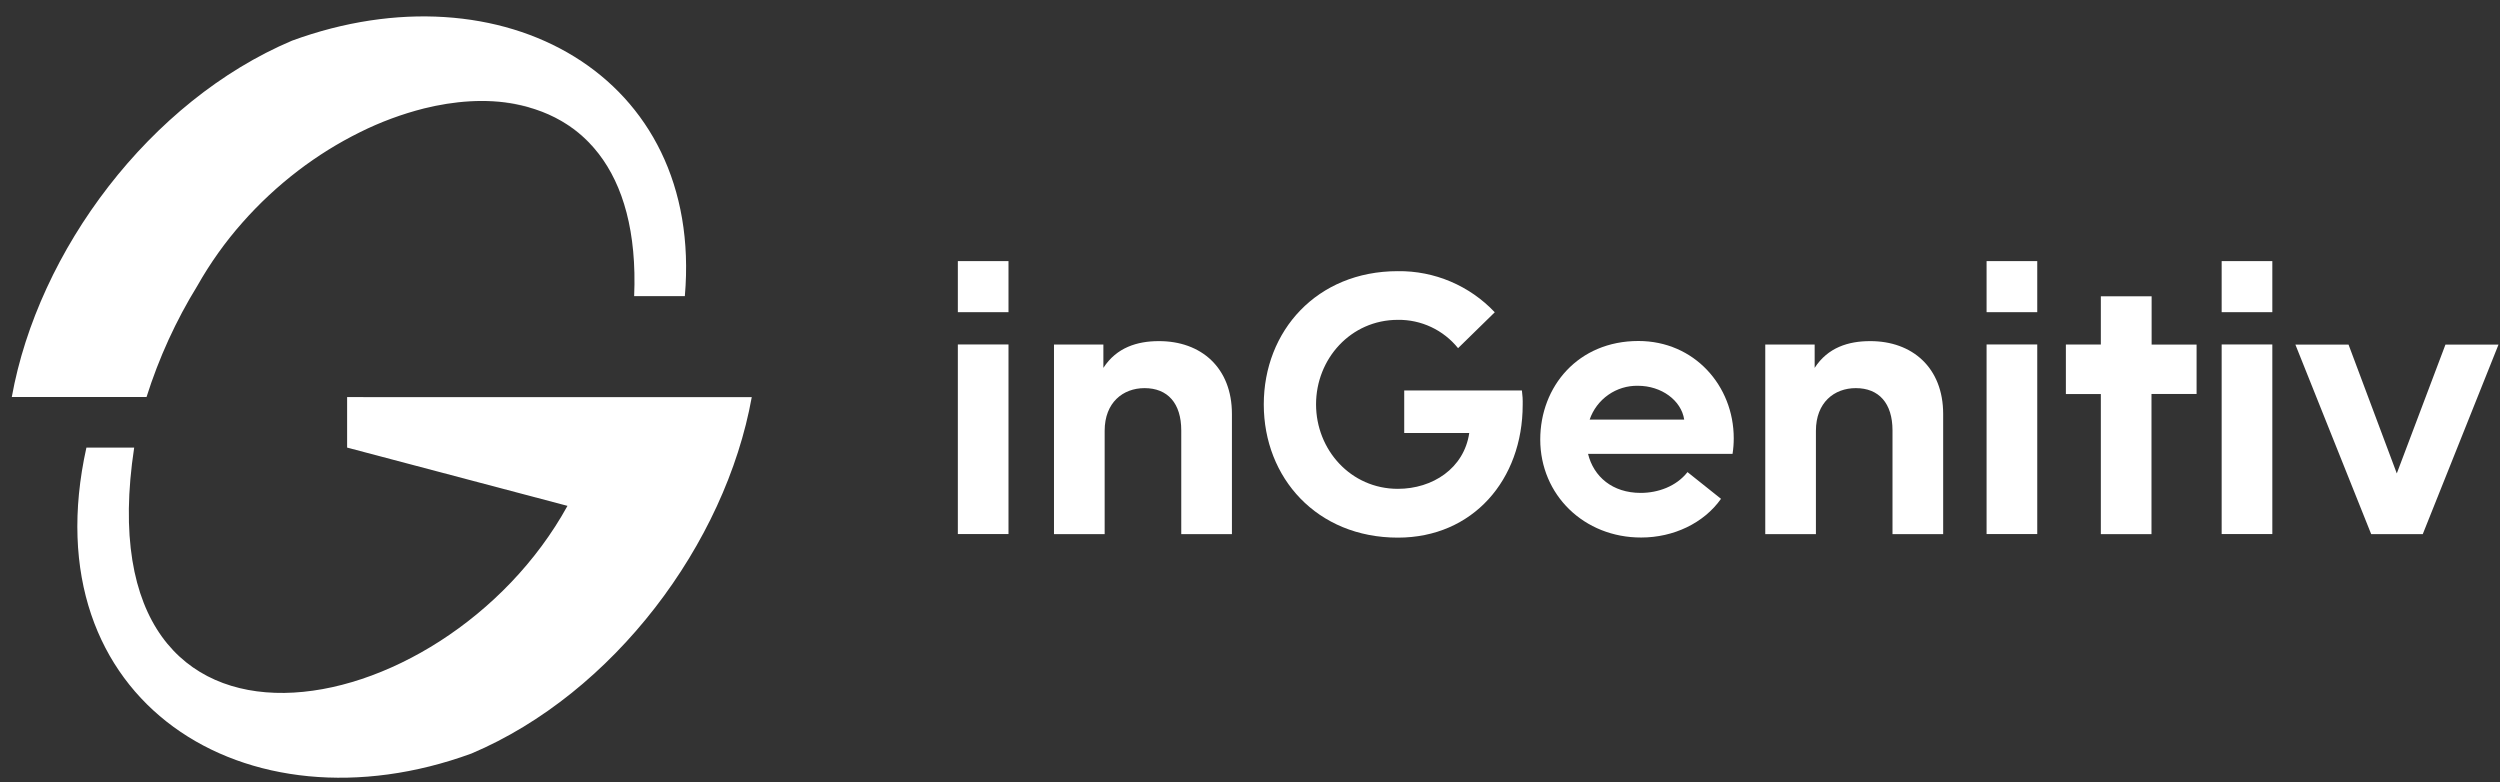
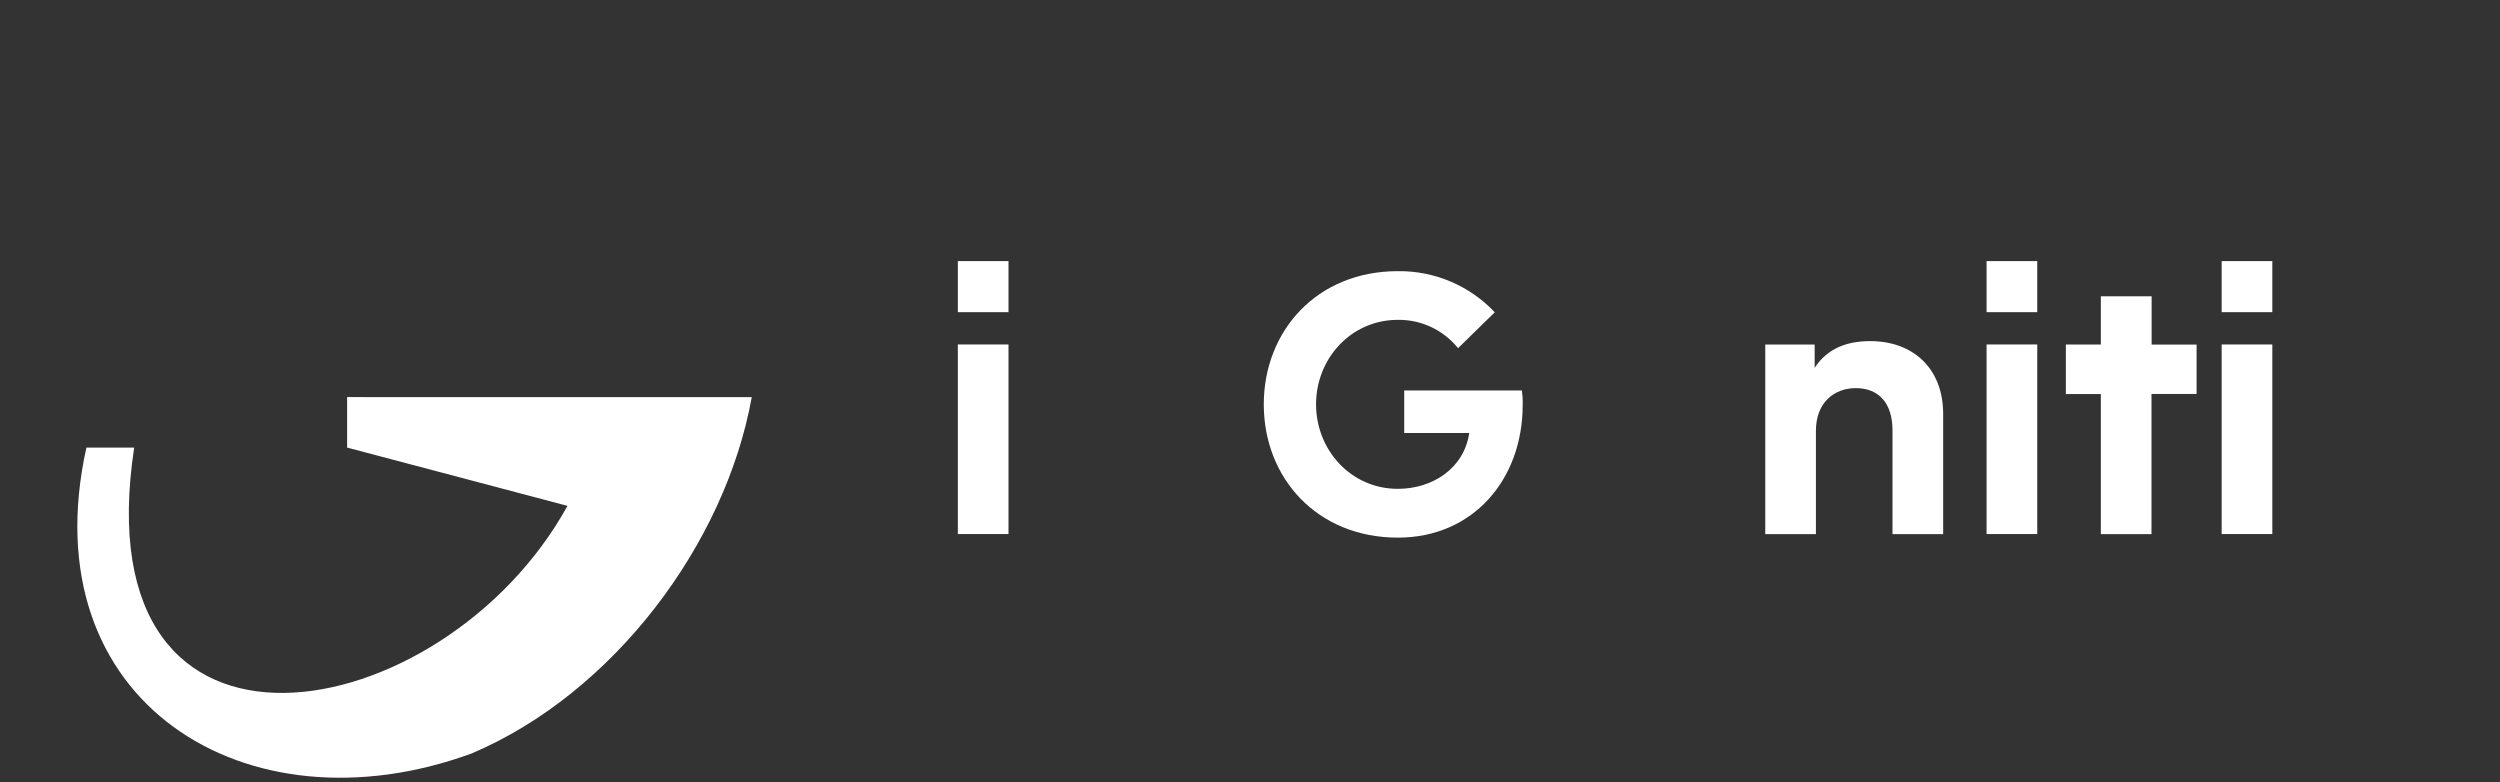
<svg xmlns="http://www.w3.org/2000/svg" width="131" height="41" viewBox="0 0 131 41" fill="none">
  <rect x="0" y="0" width="131" height="41" fill="#333333" stroke="none" />
  <g clip-path="url(#clip0_2731_15412)">
    <path d="M50.191 13.682H52.845V16.358H50.191V13.682ZM50.191 18.05H52.845V27.984H50.191V18.05Z" fill="white" />
-     <path d="M64.553 21.692V27.988H61.898V22.553C61.898 21.131 61.186 20.338 59.974 20.338C58.846 20.338 57.884 21.09 57.884 22.574V27.988H55.229V18.055H57.817V19.277C58.507 18.208 59.594 17.875 60.718 17.875C62.942 17.867 64.553 19.27 64.553 21.692Z" fill="white" />
    <path d="M66.222 21.192C66.222 17.344 69.002 14.209 73.245 14.209C74.195 14.197 75.137 14.382 76.011 14.753C76.886 15.124 77.674 15.672 78.326 16.363L76.403 18.244C76.023 17.773 75.542 17.395 74.996 17.138C74.449 16.881 73.851 16.751 73.247 16.76C70.78 16.76 68.961 18.804 68.961 21.187C68.961 23.57 70.78 25.615 73.247 25.615C75.065 25.615 76.716 24.546 76.989 22.688H73.581V20.459H79.748C79.782 20.708 79.796 20.96 79.789 21.212C79.789 25.141 77.177 28.172 73.251 28.172C69.002 28.172 66.222 25.036 66.222 21.192Z" fill="white" />
-     <path d="M80.709 23.03C80.709 20.25 82.694 17.868 85.853 17.868C88.779 17.868 90.848 20.209 90.848 22.967C90.848 23.241 90.828 23.514 90.785 23.784H83.214C83.506 24.975 84.489 25.828 85.973 25.828C86.871 25.828 87.833 25.493 88.425 24.738L90.181 26.138C89.281 27.413 87.692 28.166 85.999 28.166C83.008 28.172 80.709 25.935 80.709 23.03ZM88.252 21.986C88.1 20.981 87.062 20.215 85.828 20.215C85.273 20.204 84.729 20.37 84.275 20.689C83.82 21.007 83.478 21.461 83.298 21.986H88.252Z" fill="white" />
    <path d="M101.822 21.692V27.988H99.167V22.553C99.167 21.131 98.456 20.338 97.244 20.338C96.114 20.338 95.154 21.09 95.154 22.574V27.988H92.5V18.055H95.088V19.277C95.777 18.208 96.859 17.875 97.989 17.875C100.207 17.867 101.822 19.27 101.822 21.692Z" fill="white" />
    <path d="M104.097 13.682H106.752V16.358H104.097V13.682ZM104.097 18.05H106.752V27.984H104.097V18.05Z" fill="white" />
    <path d="M110.084 20.648H108.252V18.053H110.084V15.526H112.745V18.056H115.101V20.644H112.738V27.989H110.084V20.648Z" fill="white" />
    <path d="M116.415 13.682H119.07V16.358H116.415V13.682ZM116.415 18.05H119.07V27.984H116.415V18.05Z" fill="white" />
-     <path d="M120.278 18.056H123.063L125.592 24.807L128.142 18.056H130.922L126.953 27.988H124.25L120.278 18.056Z" fill="white" />
    <path d="M18.189 20.808V23.453L29.736 26.507C23.244 38.295 4.228 41.876 7.031 23.453C6.33 23.453 5.229 23.453 4.528 23.453C1.57 36.785 12.916 43.798 24.707 39.484C32.154 36.33 38.012 28.492 39.392 20.811L18.189 20.808Z" fill="white" />
-     <path d="M15.304 2.13C7.856 5.284 2 13.13 0.618 20.802H7.679C8.325 18.756 9.22 16.797 10.345 14.97C11.013 13.787 11.803 12.678 12.704 11.661C13.583 10.664 14.559 9.756 15.615 8.948C16.63 8.171 17.718 7.494 18.864 6.927C19.936 6.393 21.062 5.975 22.223 5.681C23.789 5.295 25.45 5.15 27.043 5.457C27.651 5.572 28.242 5.759 28.806 6.014C29.782 6.451 30.639 7.116 31.305 7.953C30.414 6.845 29.2 6.041 27.832 5.652C27.293 5.497 26.74 5.395 26.182 5.347C30.348 5.738 33.51 8.8 33.23 15.516H35.886C36.889 3.918 26.292 -1.891 15.304 2.13Z" fill="white" />
  </g>
  <defs>
    <clipPath id="clip0_2731_15412">
      <rect width="130.382" height="40" fill="white" transform="translate(0.618 0.857)" />
    </clipPath>
  </defs>
</svg>